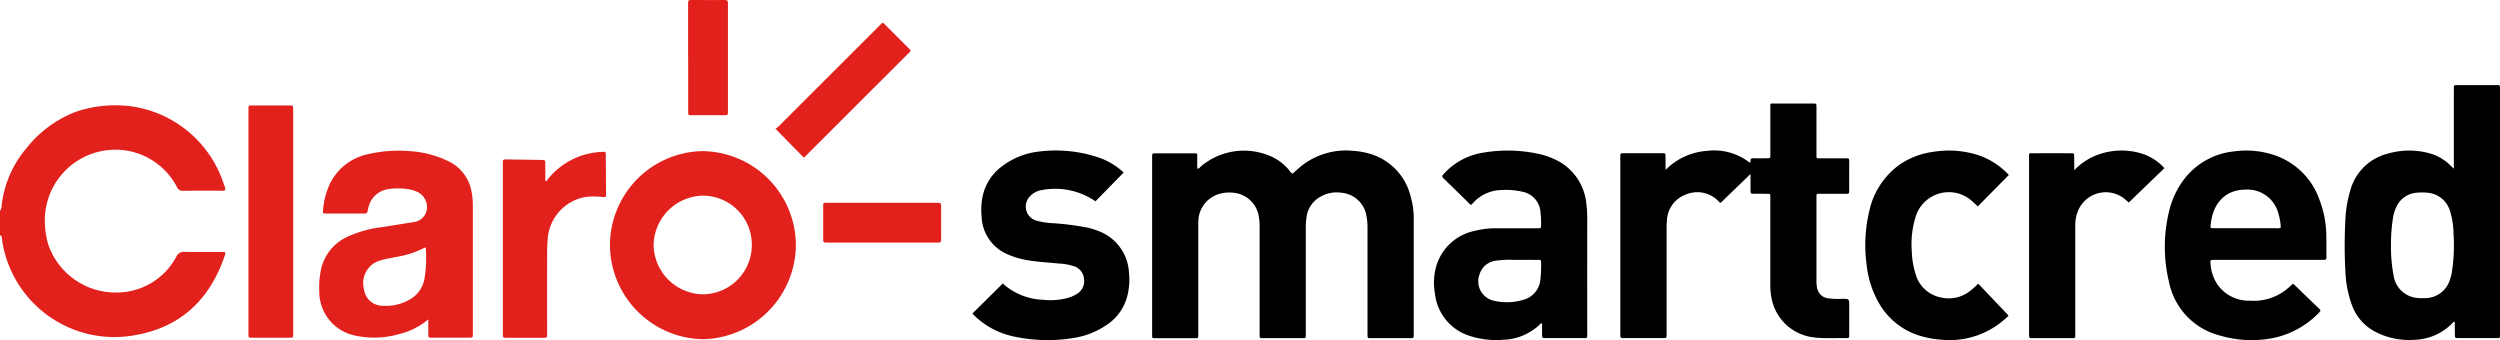
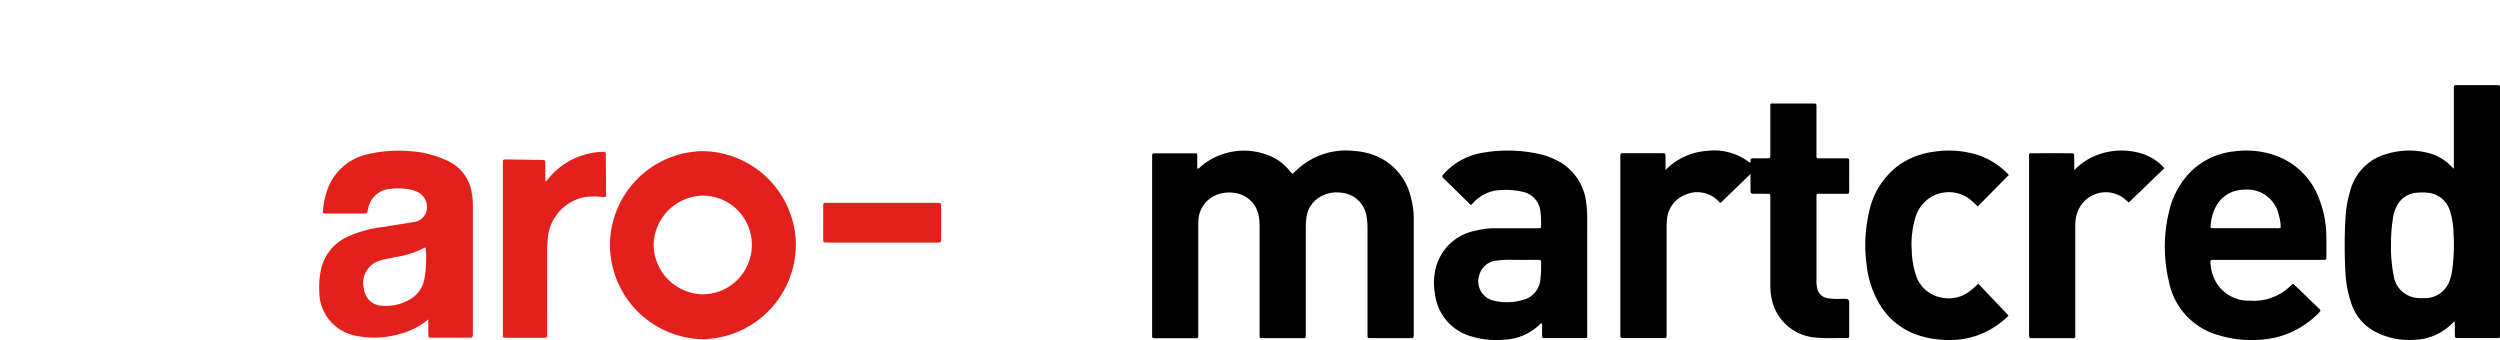
<svg xmlns="http://www.w3.org/2000/svg" width="241" height="32.79" viewBox="0 0 241 32.79">
  <g id="Grupo_9" data-name="Grupo 9" transform="translate(-1804 982.11)">
-     <path id="Caminho_2747" data-name="Caminho 2747" d="M1804-925.233a.955.955,0,0,0,.167-.559,10.294,10.294,0,0,1,2.4-5.5,11.188,11.188,0,0,1,4.654-3.454,11.861,11.861,0,0,1,5.182-.592,10.976,10.976,0,0,1,9.189,7.584,1.036,1.036,0,0,1,.115.535c-.109.083-.236.046-.354.047-1.231,0-2.463-.011-3.695.01a.586.586,0,0,1-.6-.367,6.719,6.719,0,0,0-4.155-3.358,6.8,6.8,0,0,0-8.579,6.43,8.132,8.132,0,0,0,.336,2.5,6.881,6.881,0,0,0,6.723,4.6,6.529,6.529,0,0,0,5.625-3.471.769.769,0,0,1,.789-.449c1.292.028,2.584.011,3.876.011.09.157.018.28-.025.405-1.4,4.108-4.153,6.784-8.448,7.581a10.952,10.952,0,0,1-12.892-8.518c-.06-.3-.1-.607-.148-.91-.014-.082-.018-.2-.163-.126Z" transform="translate(0 -36.554)" fill="#e2211c" />
    <path id="Caminho_2748" data-name="Caminho 2748" d="M2328-913.15c.3-.263.568-.516.854-.749a6.932,6.932,0,0,1,5.062-1.448,7.228,7.228,0,0,1,1.541.274,5.686,5.686,0,0,1,3.948,4.206,7.3,7.3,0,0,1,.275,2.1q0,5.517,0,11.034c0,.077,0,.154,0,.231,0,.13-.047.2-.186.2-.077,0-.154,0-.231,0q-1.778,0-3.557,0c-.5,0-.48.076-.48-.461q0-3.486,0-6.971c0-1.062,0-2.124,0-3.186a6.409,6.409,0,0,0-.123-1.283,2.67,2.67,0,0,0-2.344-2.107,3.148,3.148,0,0,0-2.132.412,2.627,2.627,0,0,0-1.285,1.978,7.515,7.515,0,0,0-.067,1.058q0,5.032,0,10.064c0,.574.035.495-.49.5-1.17,0-2.34,0-3.51,0-.487,0-.45.04-.45-.445q0-5.1,0-10.2a5.343,5.343,0,0,0-.127-1.328,2.711,2.711,0,0,0-2.359-2.039,3.409,3.409,0,0,0-1.5.138,2.785,2.785,0,0,0-1.918,2.715c-.013.215-.01.431-.01.646q0,5.009,0,10.018c0,.563.051.5-.486.5q-1.756,0-3.511,0c-.478,0-.45.054-.45-.443q0-4.755,0-9.51v-7.294c0-.077,0-.154,0-.231.005-.342.005-.346.355-.347,1.216,0,2.432,0,3.649,0,.35,0,.35-.016.346.359s0,.734,0,1.1c.177.06.227-.089.312-.158a6.415,6.415,0,0,1,6.412-1.159,4.833,4.833,0,0,1,2.134,1.488A1.189,1.189,0,0,0,2328-913.15Z" transform="translate(-399.398 -52.214)" />
    <path id="Caminho_2749" data-name="Caminho 2749" d="M2534.437-929.459l-2.884,2.792c-.1-.031-.166-.14-.255-.222a2.823,2.823,0,0,0-3.086-.592,2.8,2.8,0,0,0-1.834,2.548c-.027.275-.027.553-.027.83q0,4.916,0,9.833c0,.077,0,.154,0,.231,0,.4,0,.4-.4.4q-1.825,0-3.649,0c-.41,0-.412,0-.412-.439q0-2.424,0-4.847v-11.91c0-.092,0-.185,0-.277.006-.345.007-.351.358-.351q1.824,0,3.649,0c.345,0,.348.006.352.356,0,.381,0,.762,0,1.259a6.19,6.19,0,0,1,3.993-1.838,5.555,5.555,0,0,1,4.1,1.121c.123-.016.1-.1.1-.144-.018-.2.062-.271.263-.265.431.011.862.006,1.293,0,.348,0,.353-.006.354-.353,0-1.462,0-2.923,0-4.385,0-.635-.076-.536.531-.539,1.17-.005,2.34,0,3.51,0,.423,0,.406-.026.405.4q0,2.147,0,4.293c0,.077,0,.154,0,.231,0,.354-.033.361.343.36.77,0,1.54,0,2.31,0,.092,0,.185.005.277,0,.152-.011.227.044.226.207,0,1-.006,2,0,3,0,.211-.115.212-.263.211q-1.2,0-2.4,0h-.323a.15.15,0,0,0-.169.168c0,.092,0,.185,0,.277q0,3.97,0,7.94a2.8,2.8,0,0,0,.071.732,1.217,1.217,0,0,0,1.009.952,7.639,7.639,0,0,0,1.427.054c.648.009.648,0,.648.656,0,.923,0,1.846,0,2.77,0,.358-.006.37-.342.363-1-.019-2,.05-3-.063a4.676,4.676,0,0,1-4.15-3.81,6.534,6.534,0,0,1-.112-1.285q0-4.062,0-8.125c0-.077,0-.154,0-.231,0-.421.013-.4-.4-.4s-.832-.007-1.247,0c-.2.005-.264-.074-.26-.27C2534.444-928.341,2534.437-928.861,2534.437-929.459Z" transform="translate(-561.691 -35.879)" />
    <path id="Caminho_2750" data-name="Caminho 2750" d="M2853.359-936.33v-7.5c0-.108.008-.216,0-.323-.017-.183.063-.243.24-.237.308.009.616,0,.924,0,.986,0,1.97,0,2.956,0,.323,0,.326.006.329.324,0,.369,0,.739,0,1.108q0,11.194,0,22.389c0,.657.081.558-.56.561-1.139.005-2.278,0-3.418,0-.367,0-.368-.005-.372-.383s-.007-.769-.01-1.153c0-.011-.016-.021-.024-.031-.056-.04-.089.008-.116.038a5.316,5.316,0,0,1-3.816,1.7,7.045,7.045,0,0,1-3.537-.692,4.716,4.716,0,0,1-2.454-2.748,10.555,10.555,0,0,1-.586-2.929,46.645,46.645,0,0,1,0-5.443,11.364,11.364,0,0,1,.461-2.58,4.983,4.983,0,0,1,3.563-3.542,7.374,7.374,0,0,1,4.009-.064,4.555,4.555,0,0,1,2.029,1.138C2853.077-936.592,2853.186-936.492,2853.359-936.33Zm-6.061,7.349a14.466,14.466,0,0,0,.252,2.933,2.525,2.525,0,0,0,2.064,2.148,4.319,4.319,0,0,0,.92.042,2.5,2.5,0,0,0,2.444-1.762,4.379,4.379,0,0,0,.2-.8,17.179,17.179,0,0,0,.149-3.677,7.538,7.538,0,0,0-.332-2.132,2.457,2.457,0,0,0-2.085-1.779,4.894,4.894,0,0,0-1.013-.017,2.341,2.341,0,0,0-2.1,1.422,3.7,3.7,0,0,0-.265.783A15.669,15.669,0,0,0,2847.3-928.982Z" transform="translate(-812.808 -29.514)" />
    <path id="Caminho_2751" data-name="Caminho 2751" d="M1955.952-899.027a6.85,6.85,0,0,1-2.744,1.4,8.767,8.767,0,0,1-4.382.146,4.316,4.316,0,0,1-3.382-4.247,8.3,8.3,0,0,1,.157-2.065,4.513,4.513,0,0,1,2.514-3.178,11.124,11.124,0,0,1,3.315-.943c1.049-.163,2.1-.326,3.145-.5a1.443,1.443,0,0,0,1.217-1.108,1.611,1.611,0,0,0-.775-1.732,2.89,2.89,0,0,0-.732-.275,6.092,6.092,0,0,0-2.114-.065,2.3,2.3,0,0,0-2.021,1.935c-.093.425-.093.426-.524.426q-1.755,0-3.511,0c-.327,0-.34-.009-.306-.338a7.294,7.294,0,0,1,.7-2.615,5.3,5.3,0,0,1,3.578-2.755,12.989,12.989,0,0,1,4.127-.3,9.854,9.854,0,0,1,3.6.93,4.012,4.012,0,0,1,2.325,3.069,6.85,6.85,0,0,1,.11,1.332q0,6.118,0,12.236c0,.4,0,.409-.4.409q-1.779,0-3.557,0c-.326,0-.331-.008-.334-.331C1955.948-898.032,1955.952-898.474,1955.952-899.027Zm-.3-6.937a9.335,9.335,0,0,1-2.954.944c-.429.112-.876.154-1.3.294a2.25,2.25,0,0,0-1.652,2.74,1.817,1.817,0,0,0,1.8,1.646,4.554,4.554,0,0,0,2.528-.554,2.863,2.863,0,0,0,1.5-1.99,12.287,12.287,0,0,0,.139-2.981C1955.722-905.89,1955.69-905.914,1955.654-905.964Z" transform="translate(-110.666 -52.294)" fill="#e2211c" />
    <path id="Caminho_2752" data-name="Caminho 2752" d="M2074.245-906.074a9.09,9.09,0,0,1,8.906-9.077,9.105,9.105,0,0,1,9.018,9.06,9.147,9.147,0,0,1-8.978,9.072A9.128,9.128,0,0,1,2074.245-906.074Zm8.949,4.726a4.75,4.75,0,0,0,4.728-4.734,4.727,4.727,0,0,0-4.718-4.777,4.845,4.845,0,0,0-4.749,4.772A4.829,4.829,0,0,0,2083.195-901.348Z" transform="translate(-211.446 -52.391)" fill="#e2211c" />
    <path id="Caminho_2753" data-name="Caminho 2753" d="M2442.914-910.14c-.889-.87-1.764-1.736-2.653-2.586-.188-.18-.092-.275.032-.408a6.469,6.469,0,0,1,3.78-2.052,14.052,14.052,0,0,1,5.546.152,7.111,7.111,0,0,1,1.3.452,5.209,5.209,0,0,1,3.12,4.264,10.226,10.226,0,0,1,.093,1.472q-.005,5.516,0,11.031c0,.556.057.5-.485.5q-1.755,0-3.51,0c-.348,0-.351-.005-.355-.351s0-.7,0-1.027c-.07-.067-.115-.04-.145-.01a5.312,5.312,0,0,1-3.6,1.548,8.307,8.307,0,0,1-3.321-.4,4.809,4.809,0,0,1-3.264-4.051,5.818,5.818,0,0,1,.13-2.65,4.854,4.854,0,0,1,3.645-3.381,8.294,8.294,0,0,1,2.193-.268c1.293,0,2.586,0,3.879,0,.377,0,.391.028.388-.369a9.165,9.165,0,0,0-.063-1.2,2.138,2.138,0,0,0-1.707-1.942,7.02,7.02,0,0,0-2.062-.17,3.74,3.74,0,0,0-2.762,1.286A1.927,1.927,0,0,1,2442.914-910.14Zm4.736,5.283c-.2,0-.4,0-.6,0a9.047,9.047,0,0,0-1.658.075,1.868,1.868,0,0,0-1.636,1.305,1.911,1.911,0,0,0,1.462,2.575,5.385,5.385,0,0,0,2.695-.087,2.22,2.22,0,0,0,1.706-2.009,11.5,11.5,0,0,0,.067-1.52c-.006-.33-.008-.336-.327-.338C2448.789-904.861,2448.219-904.858,2447.65-904.858Z" transform="translate(-497.123 -52.203)" />
    <path id="Caminho_2754" data-name="Caminho 2754" d="M2775.567-902.544c.833.806,1.67,1.62,2.515,2.427.146.14.091.222-.025.333a8.5,8.5,0,0,1-4.316,2.439,10.774,10.774,0,0,1-5.252-.212,6.688,6.688,0,0,1-4.915-5.183,14.473,14.473,0,0,1,.108-7.167,8.034,8.034,0,0,1,1.211-2.525,6.922,6.922,0,0,1,5-2.883,8.5,8.5,0,0,1,3.7.319,6.953,6.953,0,0,1,4.5,4.378,9.968,9.968,0,0,1,.65,3.334c.019.723,0,1.447.012,2.17,0,.2-.067.279-.265.26-.107-.01-.215,0-.323,0h-10.118c-.515,0-.516,0-.455.511a4.061,4.061,0,0,0,.648,1.854,3.682,3.682,0,0,0,3.129,1.571,5.073,5.073,0,0,0,3.917-1.425,2.235,2.235,0,0,1,.174-.152A.565.565,0,0,1,2775.567-902.544Zm-1.212-5.419c-.016-.184-.021-.383-.053-.577a5.942,5.942,0,0,0-.151-.673,3.087,3.087,0,0,0-3.227-2.412c-2.016.018-3.2,1.448-3.342,3.554-.009.124.054.163.16.165s.185,0,.277,0q2.953,0,5.906,0A.705.705,0,0,0,2774.355-907.963Z" transform="translate(-750.486 -52.206)" />
-     <path id="Caminho_2755" data-name="Caminho 2755" d="M2246.716-910.494a6.849,6.849,0,0,0-5.146-1.087,1.972,1.972,0,0,0-1.169.6,1.418,1.418,0,0,0,.509,2.318,7.166,7.166,0,0,0,1.725.28,25.563,25.563,0,0,1,3.473.462,7.768,7.768,0,0,1,.789.254,4.517,4.517,0,0,1,3.048,4.078,6.324,6.324,0,0,1-.134,2.109,4.744,4.744,0,0,1-1.961,2.865,7.733,7.733,0,0,1-3.229,1.293,15.4,15.4,0,0,1-5.873-.161,7.7,7.7,0,0,1-3.762-2.047c-.054-.053-.1-.112-.134-.147l2.886-2.855c0-.088.033-.044.062-.017a6.11,6.11,0,0,0,3.863,1.546,6.394,6.394,0,0,0,2.337-.166,3.524,3.524,0,0,0,.929-.4,1.43,1.43,0,0,0,.683-1.416,1.392,1.392,0,0,0-.909-1.228,5.375,5.375,0,0,0-1.583-.286c-1.086-.116-2.181-.155-3.255-.371a7.6,7.6,0,0,1-1.5-.462,4.107,4.107,0,0,1-2.628-3.7,6.479,6.479,0,0,1,.116-2.02,4.818,4.818,0,0,1,1.833-2.8,7.172,7.172,0,0,1,3.552-1.436,12.963,12.963,0,0,1,5.654.53,6.691,6.691,0,0,1,2.539,1.489Z" transform="translate(-337.111 -52.21)" />
    <path id="Caminho_2756" data-name="Caminho 2756" d="M2644.292-913.031,2641.3-910c-.2-.184-.41-.386-.629-.579a3.346,3.346,0,0,0-5.314,1.429,8.846,8.846,0,0,0-.42,3.458,7.818,7.818,0,0,0,.344,2.134,3.173,3.173,0,0,0,2.487,2.342,3.331,3.331,0,0,0,2.718-.577,9.659,9.659,0,0,0,.857-.76l2.9,3.051c.023.082-.111.166-.221.267a8,8,0,0,1-6.2,2.086,8.837,8.837,0,0,1-1.907-.324,6.816,6.816,0,0,1-4.156-3.227,9.331,9.331,0,0,1-1.169-3.618,14.2,14.2,0,0,1,.25-5.227,7.435,7.435,0,0,1,2.939-4.494,7.464,7.464,0,0,1,3.205-1.218,9.323,9.323,0,0,1,4.379.32A7.136,7.136,0,0,1,2644.292-913.031Z" transform="translate(-646.641 -52.213)" />
    <path id="Caminho_2757" data-name="Caminho 2757" d="M2707.4-913.507a5.86,5.86,0,0,1,2.218-1.473,6.632,6.632,0,0,1,4.3-.13,4.933,4.933,0,0,1,2.169,1.4l-3.431,3.312c-.135-.113-.327-.289-.533-.446a2.894,2.894,0,0,0-4.361,1.246,3.663,3.663,0,0,0-.267,1.4c0,.616,0,1.231,0,1.847v8.5c0,.108,0,.216,0,.323.009.164-.073.22-.225.208-.046,0-.093,0-.139,0q-1.849,0-3.7,0c-.382,0-.382,0-.388-.366,0-.062,0-.123,0-.185q0-8.381,0-16.761c0-.583-.088-.511.511-.513q1.755-.006,3.511,0c.319,0,.322.007.325.331C2707.4-914.422,2707.4-914.024,2707.4-913.507Z" transform="translate(-703.44 -52.191)" />
-     <path id="Caminho_2758" data-name="Caminho 2758" d="M1914.084-924.218q0-5.308,0-10.617c0-.618-.07-.552.53-.553q1.709,0,3.417,0c.357,0,.357.007.365.348,0,.108,0,.215,0,.323v21.049c0,.108,0,.216,0,.323-.007.336-.008.345-.322.346q-1.824.007-3.648,0c-.337,0-.341-.01-.342-.373,0-.692,0-1.385,0-2.077Z" transform="translate(-86.132 -36.556)" fill="#e2211c" />
    <path id="Caminho_2759" data-name="Caminho 2759" d="M2030.981-911.991a7.028,7.028,0,0,1,5.666-2.845.336.336,0,0,1,.076.282q.016,1.869.027,3.738c0,.359,0,.359-.357.333a6.589,6.589,0,0,0-1.7.01,4.42,4.42,0,0,0-3.536,3.729,15.643,15.643,0,0,0-.088,1.8q-.006,3.715,0,7.43c0,.092,0,.185,0,.277-.009.316-.01.317-.344.326-.108,0-.216,0-.323,0h-3.14c-.486,0-.459.017-.459-.446q0-3.023,0-6.046v-10.2c0-.527-.044-.507.495-.5,1.062.017,2.123.03,3.185.046.411.006.412.006.413.439,0,.521,0,1.042,0,1.563Z" transform="translate(-174.326 -52.637)" fill="#e2211c" />
-     <path id="Caminho_2760" data-name="Caminho 2760" d="M2147.571-961.764a2.15,2.15,0,0,0,.315-.232q4.837-4.826,9.669-9.658c.411-.411.3-.413.728.006.7.693,1.395,1.392,2.092,2.087.3.3.3.249-.011.562l-5.946,5.938-3.953,3.948c-.054.053-.113.1-.159.143Z" transform="translate(-268.819 -7.94)" fill="#e2211c" />
    <path id="Caminho_2761" data-name="Caminho 2761" d="M2174.418-888.424q-2.655,0-5.31,0c-.37,0-.374,0-.375-.377q0-1.523,0-3.046c0-.446-.03-.41.438-.41h10.481c.448,0,.45,0,.45.451q0,1.477,0,2.953c0,.426,0,.429-.421.429Q2177.05-888.423,2174.418-888.424Z" transform="translate(-285.376 -70.302)" fill="#e2211c" />
-     <path id="Caminho_2762" data-name="Caminho 2762" d="M2108.882-976.613v-4.936c0-.108.007-.216,0-.323-.013-.183.075-.238.247-.235.431.007.861,0,1.292,0,.661,0,1.323.01,1.985-.005.248-.006.316.083.314.317-.009,1.045,0,2.091,0,3.137q0,3.552,0,7.1c0,.108-.007.216,0,.323.013.187-.082.234-.25.232-.43-.006-.862,0-1.292,0-.646,0-1.292,0-1.938,0-.346,0-.351-.006-.352-.355q0-2.422,0-4.844Z" transform="translate(-238.547)" fill="#e2211c" />
  </g>
</svg>